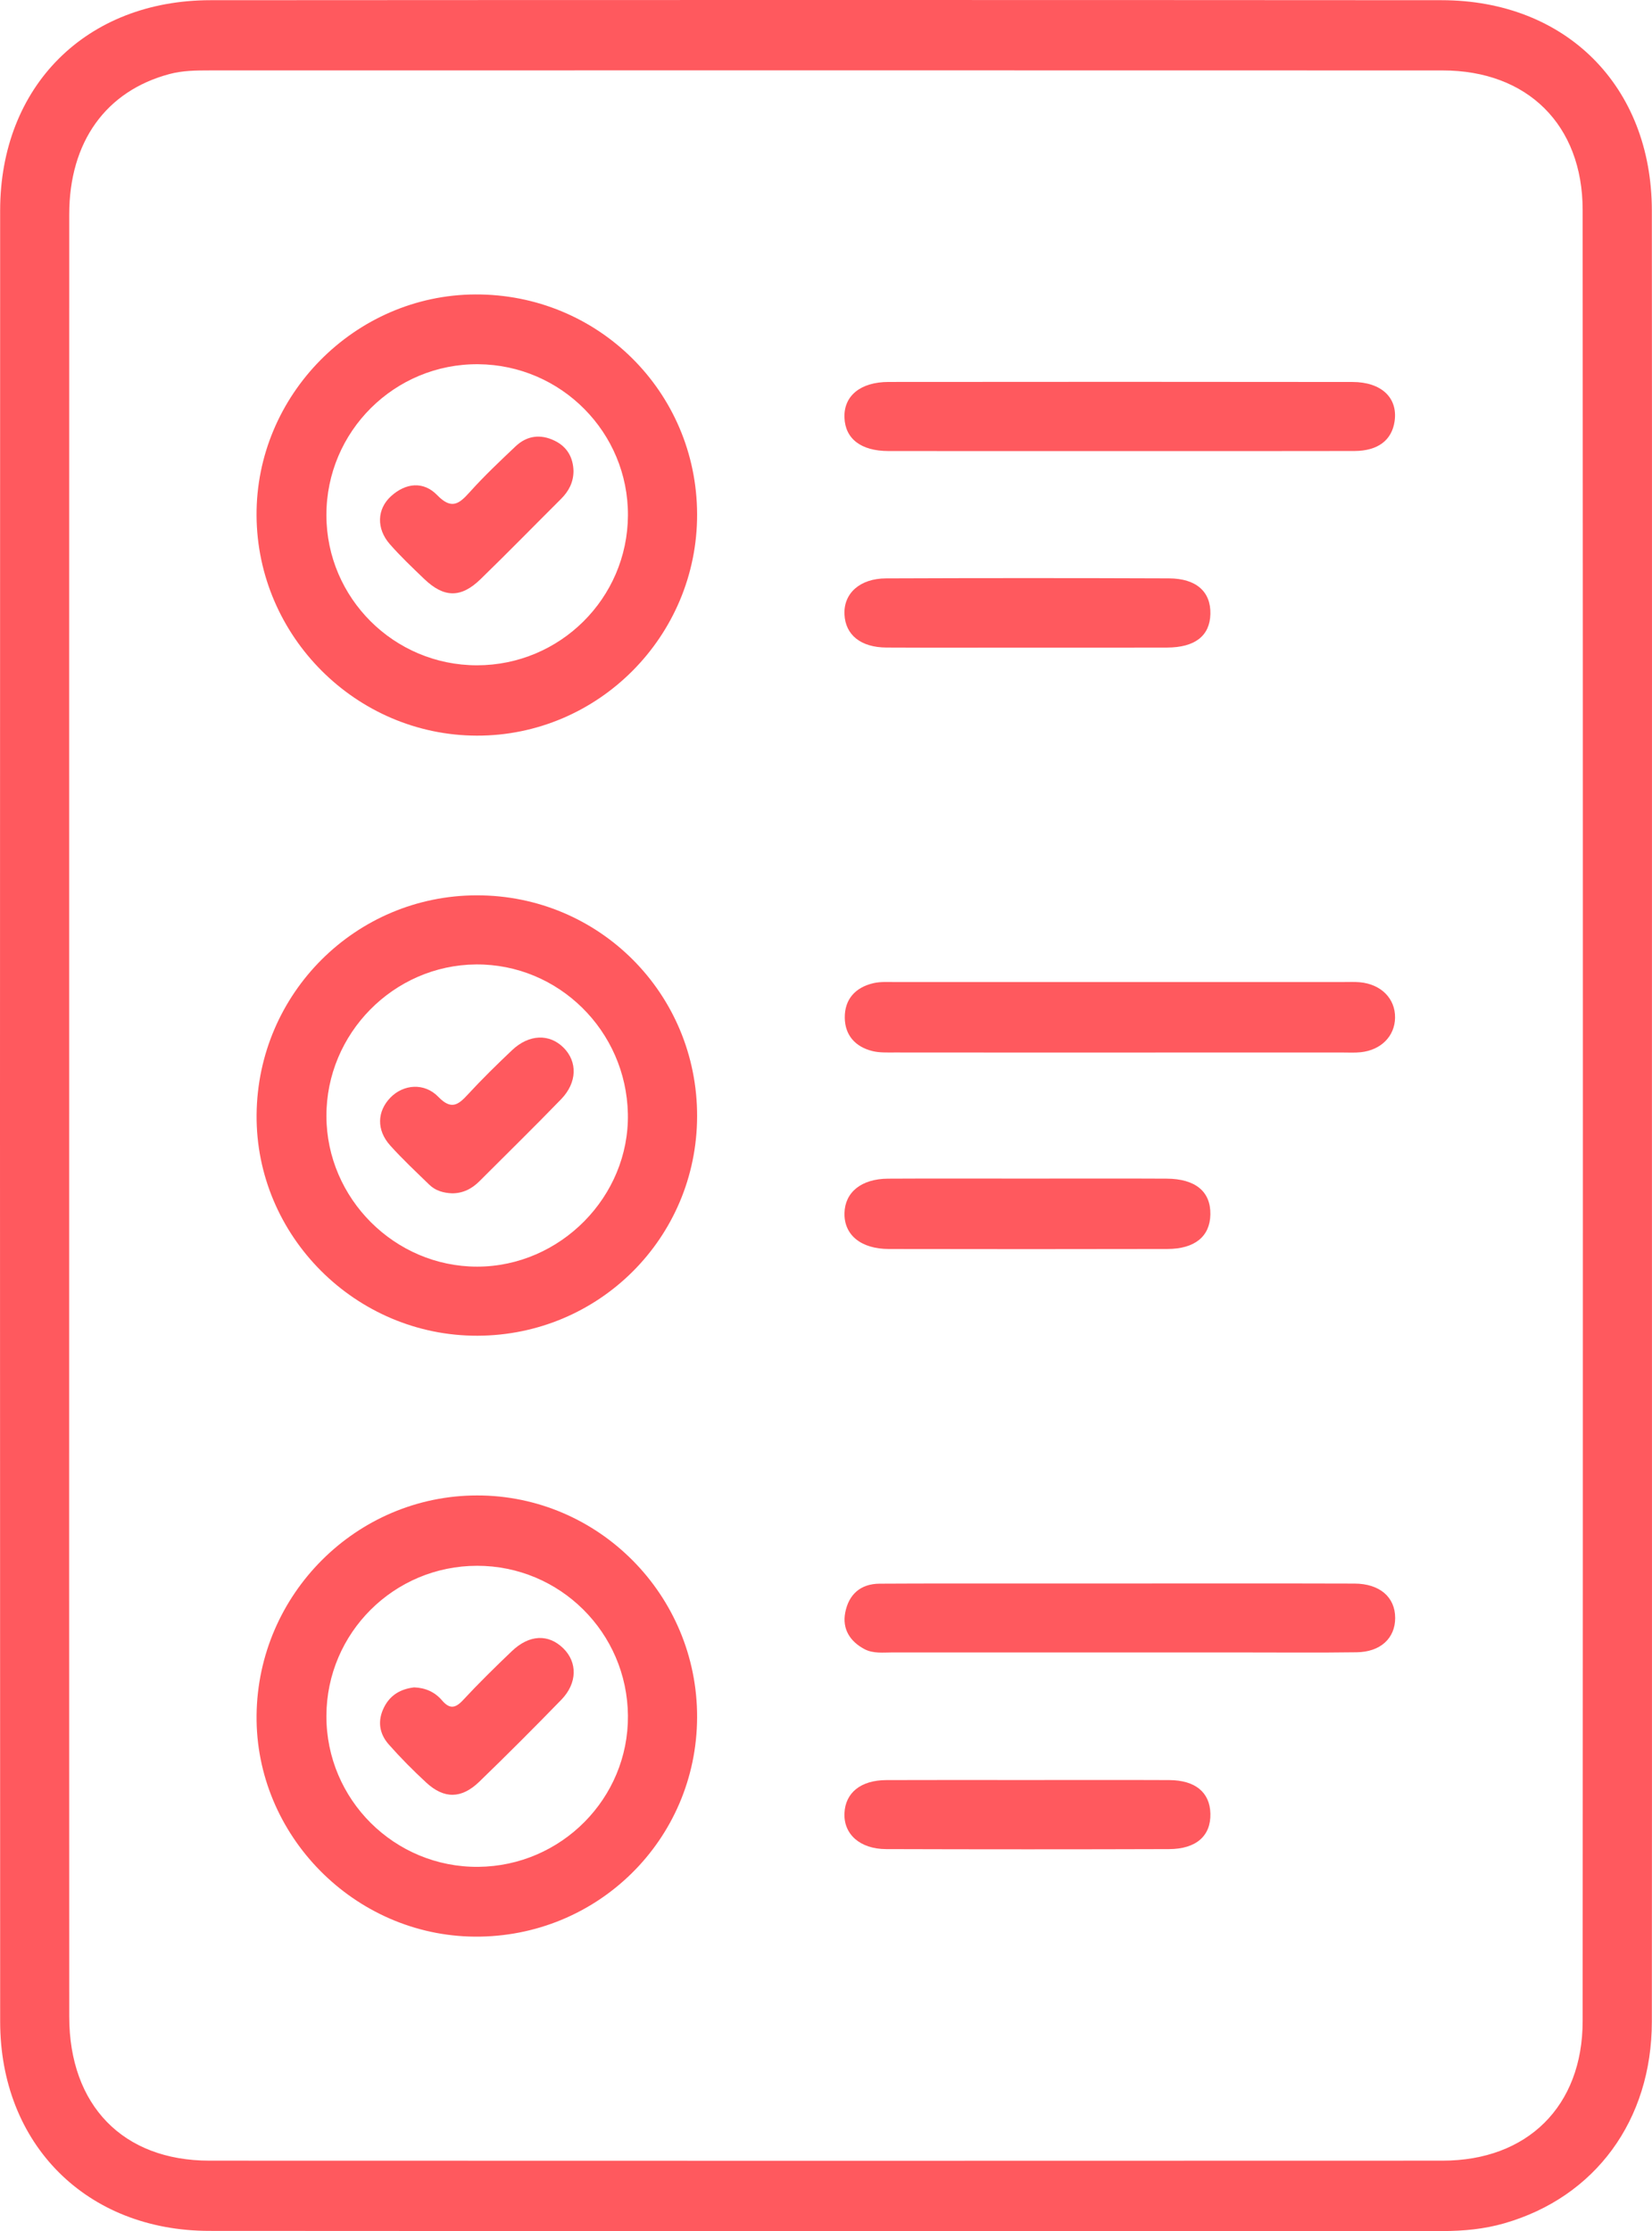
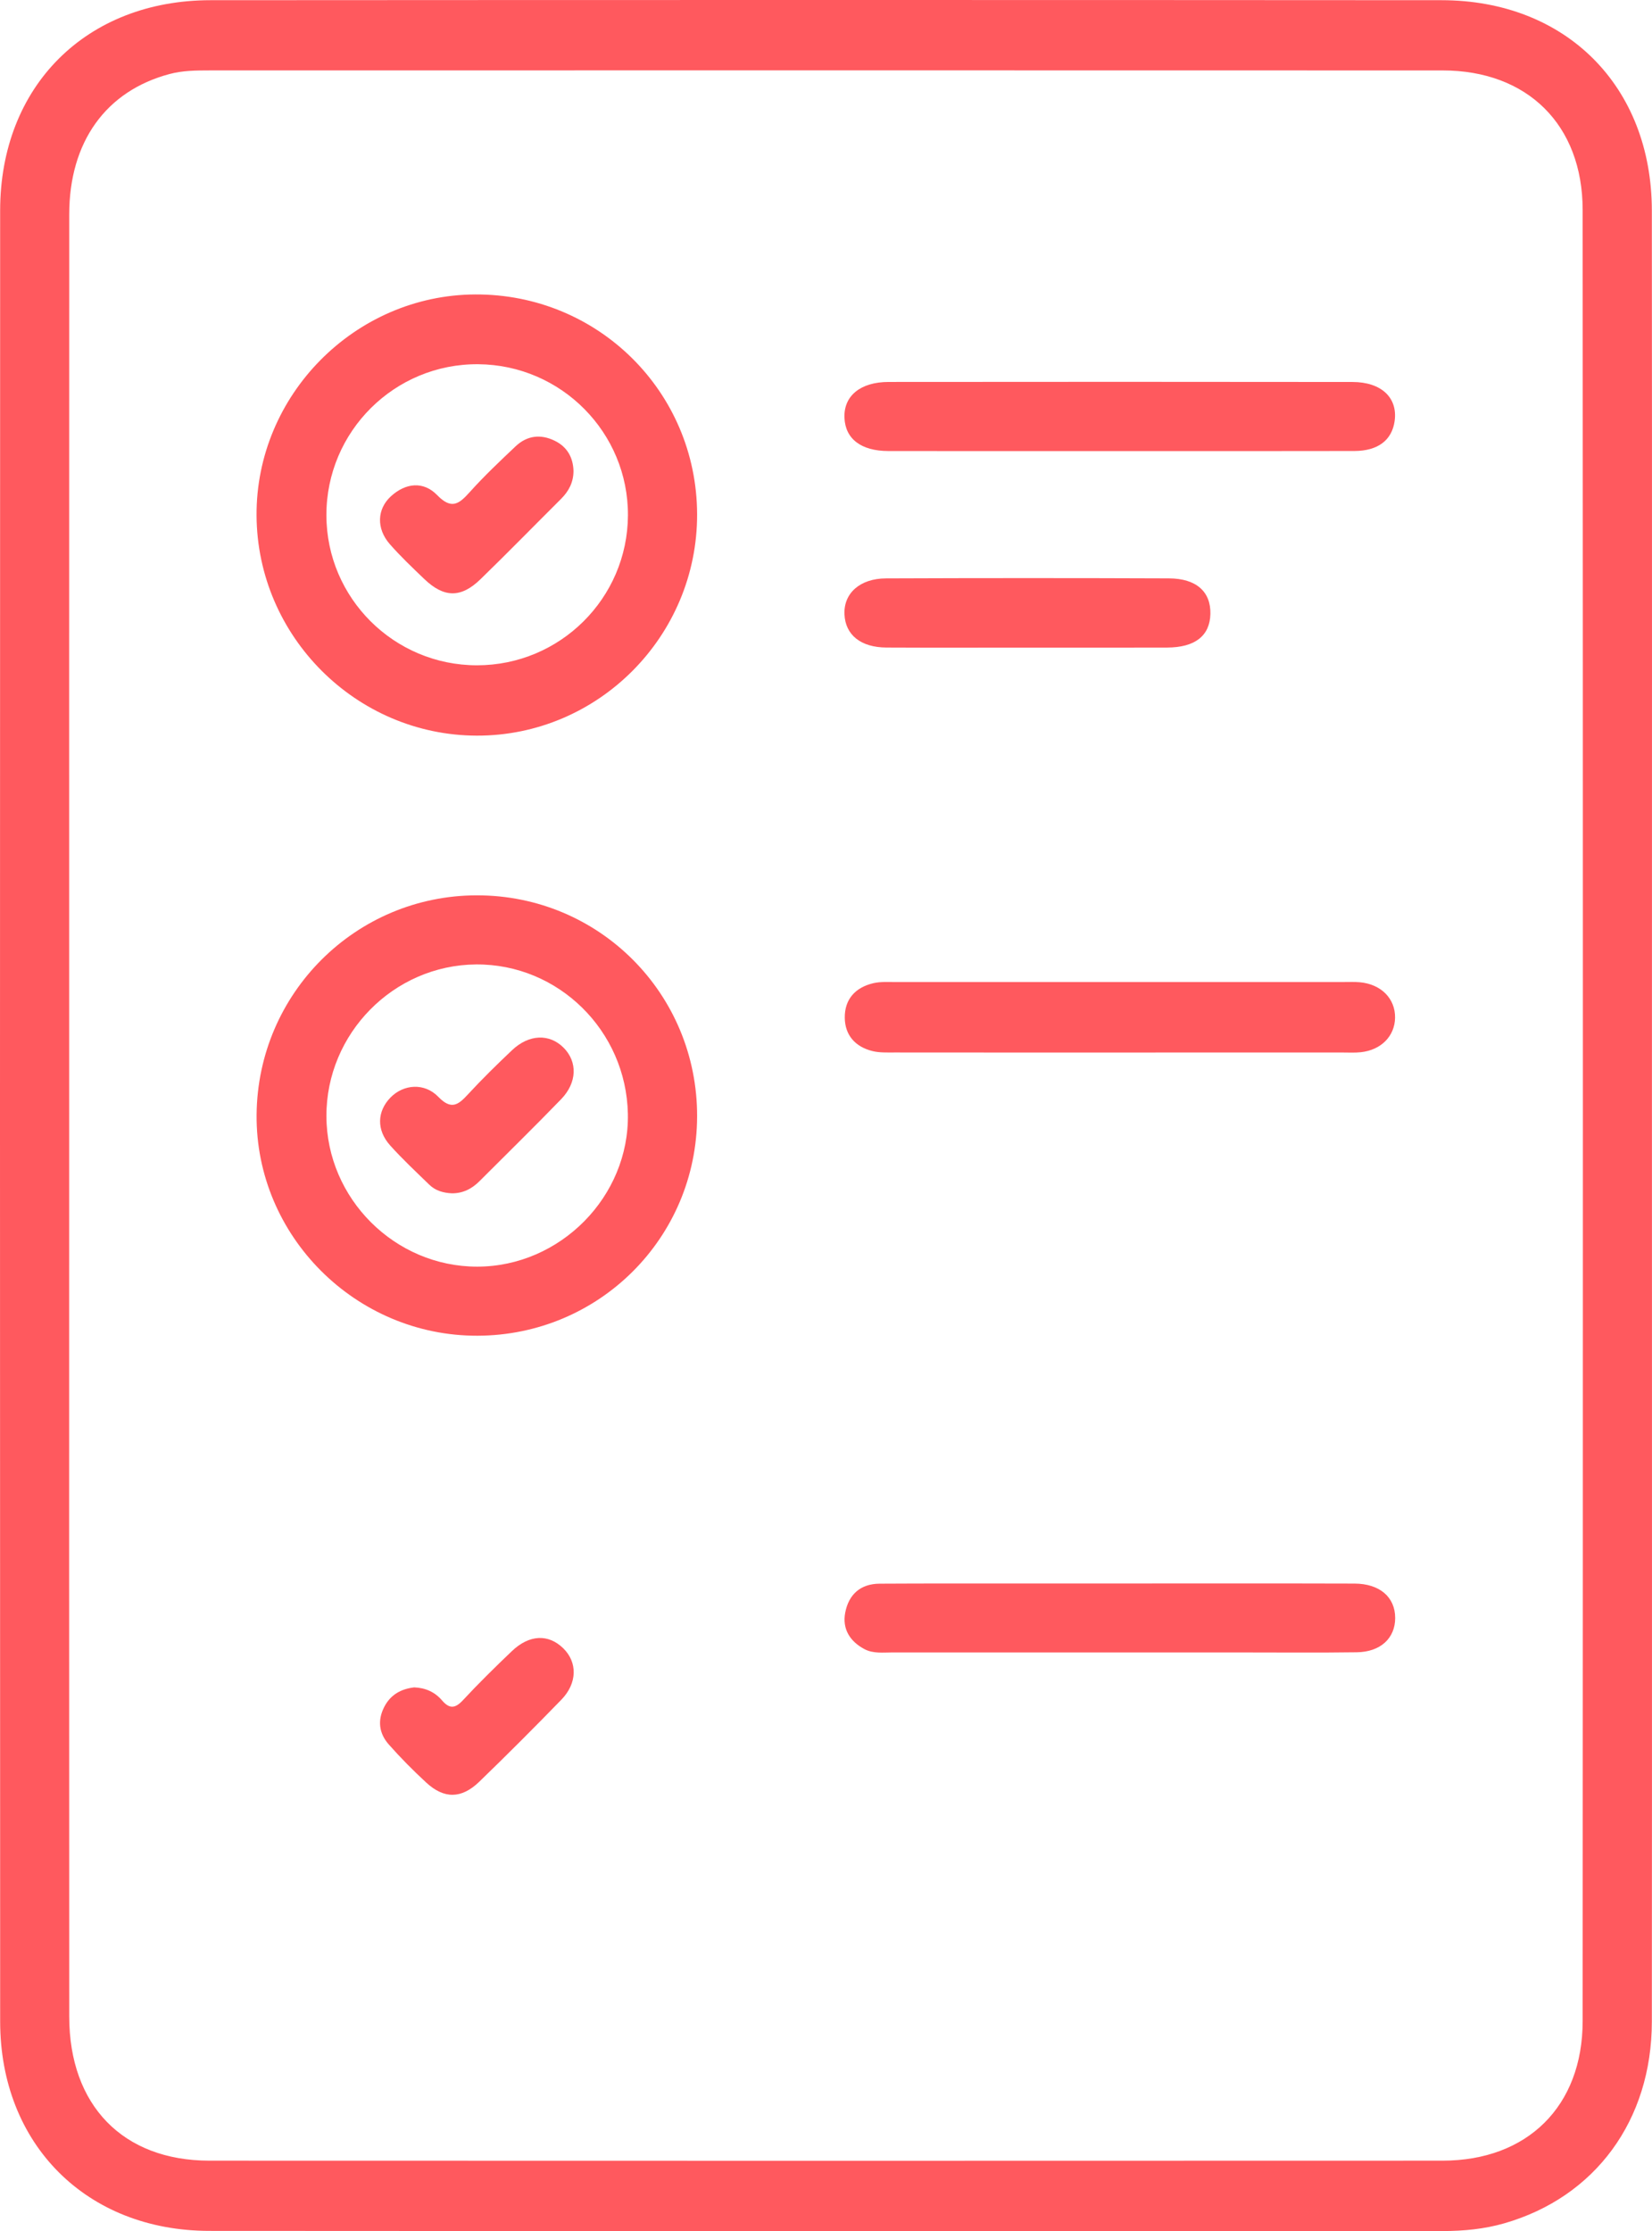
<svg xmlns="http://www.w3.org/2000/svg" id="Ebene_1" viewBox="0 0 277.706 375.026">
  <path d="M277.696,187.608c-0,50.736.026,101.472-.015,152.208-.013,16.614-9.537,29.52-24.806,33.906-3.386.973-6.85,1.301-10.367,1.3-69.106-.01-138.212.026-207.318-.027-20.642-.016-35.155-14.548-35.163-35.184C-.01,238.34-.007,136.868.024,35.396.03,14.505,14.477.047,35.382.033c68.981-.044,137.962-.044,206.943,0,20.916.013,35.336,14.455,35.355,35.367.046,50.736.015,101.472.015,152.208ZM11.628,187.136c0,50.617-.017,101.235.011,151.852.008,14.907,9.029,24.196,23.542,24.202,69.114.028,138.229.028,207.343 0,14.233-.006,23.517-9.149,23.524-23.448.053-101.484.053-202.969-0-304.454-.008-14.306-9.286-23.441-23.521-23.447-69.115-.026-138.229-.014-207.343-.004-2.244 0-4.484.019-6.694.609-10.674,2.848-16.846,11.384-16.852,23.589-.021,50.367-.009,100.734-.009,151.101Z" style="fill: #ff595e;" />
  <path d="M117.186,86.407c.069,20.514-16.626,37.304-37.041,37.249-20.261-.054-36.897-16.677-37.017-36.988-.119-20.244,16.527-37.079,36.759-37.174,20.621-.097,37.229,16.34,37.298,36.913ZM80.186,111.832c13.954-.002,25.296-11.26,25.372-25.187.076-13.911-11.197-25.304-25.153-25.422-14.076-.119-25.559,11.3-25.536,25.392.023,13.915,11.372,25.219,25.317,25.217Z" style="fill: #ff595e;" />
-   <path d="M117.185,288.682c-.073,20.549-16.732,36.986-37.352,36.852-20.248-.131-36.921-17.041-36.702-37.223.221-20.381,16.822-36.923,37.068-36.938,20.414-.015,37.058,16.775,36.986,37.309ZM80.196,263.198c-13.957.007-25.276,11.274-25.326,25.21-.05,14.08,11.44,25.512,25.523,25.394,13.97-.117,25.274-11.528,25.164-25.403-.111-13.959-11.432-25.209-25.362-25.202Z" style="fill: #ff595e;" />
  <path d="M80.159,150.499c20.569-.021,37.078,16.546,37.027,37.158-.05,20.414-16.485,36.82-36.934,36.869-20.47.049-37.292-16.789-37.117-37.149.176-20.421,16.677-36.858,37.023-36.879ZM80.01,162.116c-13.842.114-25.171,11.608-25.138,25.502.034,13.855,11.498,25.3,25.339,25.295,13.976-.005,25.609-11.798,25.336-25.685-.275-13.988-11.703-25.226-25.538-25.112Z" style="fill: #ff595e;" />
  <path d="M188.252,176.922c-12.623,0-25.245.006-37.867-.009-1.245-.002-2.536.06-3.725-.235-2.856-.708-4.615-2.637-4.651-5.593-.038-3.143,1.803-5.124,4.827-5.823,1.195-.276,2.485-.182,3.732-.183,25.12-.009,50.24-.007,75.36-.005.875,0,1.754-.041,2.623.033,3.603.308,6.016,2.745,5.963,5.976-.051,3.09-2.352,5.43-5.773,5.79-.99.104-1.998.047-2.997.047-12.498.002-24.995.002-37.492.002Z" style="fill: #ff595e;" />
  <path d="M188.323,75.823c-12.994.001-25.988.013-38.982-.006-4.612-.007-7.262-2.064-7.386-5.63-.127-3.641,2.683-5.98,7.429-5.984,25.988-.025,51.976-.029,77.964.005,4.885.006,7.642,2.663,7.093,6.572-.45,3.206-2.796,5.021-6.761,5.03-13.119.032-26.238.012-39.357.013Z" style="fill: #ff595e;" />
  <path d="M188.342,266.174c13.118.001,26.237-.023,39.355.015,4.242.012,6.835,2.284,6.836,5.777.002,3.401-2.459,5.713-6.454,5.769-6.371.09-12.743.03-19.115.031-19.615.001-39.23.002-58.846-.004-1.619-.001-3.316.229-4.793-.552-2.434-1.288-3.776-3.388-3.237-6.162.59-3.041,2.571-4.824,5.775-4.843,7.996-.046,15.992-.027,23.988-.031,5.497-.003,10.995-.001,16.492.001Z" style="fill: #ff595e;" />
-   <path d="M172.881,198.111c7.743 0,15.487-.029,23.23.011,4.859.025,7.428,2.179,7.356,6.029-.068,3.673-2.601,5.783-7.219,5.793-15.611.035-31.223.032-46.834.003-4.701-.009-7.538-2.37-7.456-6.032.079-3.517,2.846-5.766,7.318-5.791,7.868-.043,15.736-.012,23.604-.012Z" style="fill: #ff595e;" />
  <path d="M172.603,108.858c-7.864-0-15.729.028-23.593-.011-4.311-.021-6.898-2.12-7.053-5.573-.157-3.524,2.572-6.035,6.989-6.052,15.853-.063,31.706-.063,47.559-.002,4.612.018,7.055,2.256,6.965,5.986-.088,3.664-2.575,5.629-7.276,5.645-7.864.027-15.728.007-23.593.007Z" style="fill: #ff595e;" />
-   <path d="M172.587,299.21c7.989,0,15.977-.025,23.966.01,4.374.019,6.823,2.056,6.918,5.619.1,3.737-2.362,5.968-6.952,5.982-15.852.049-31.705.049-47.558-.001-4.395-.014-7.151-2.498-7.005-6.021.143-3.454,2.742-5.561,7.038-5.579,7.864-.033,15.728-.009,23.592-.009Z" style="fill: #ff595e;" />
  <path d="M96.407,79.167c-.007,1.905-.796,3.404-2.092,4.694-4.515,4.497-8.967,9.056-13.536,13.497-3.29,3.198-6.146,3.143-9.462-.034-1.984-1.901-3.988-3.799-5.794-5.863-2.28-2.607-2.168-5.898.216-8.061,2.475-2.246,5.454-2.54,7.741-.183,2.428,2.503,3.688,1.506,5.498-.513,2.414-2.692,5.06-5.185,7.689-7.676,1.921-1.82,4.204-2.1,6.577-.944,2.104,1.025,3.097,2.814,3.163,5.083Z" style="fill: #ff595e;" />
  <path d="M69.615,283.636c1.905.067,3.491.789,4.671,2.166,1.28,1.494,2.229,1.399,3.559-.034,2.632-2.836,5.4-5.551,8.2-8.223,2.933-2.798,6.135-2.922,8.634-.485,2.421,2.361,2.382,5.879-.324,8.662-4.526,4.656-9.116,9.254-13.783,13.768-3,2.902-5.923,2.92-8.93.14-2.198-2.032-4.318-4.166-6.296-6.41-1.612-1.829-1.923-4.003-.767-6.274,1.064-2.09,2.844-3.05,5.037-3.309Z" style="fill: #ff595e;" />
  <path d="M75.946,200.586c-1.411-.065-2.736-.434-3.763-1.43-2.236-2.17-4.521-4.303-6.599-6.619-2.329-2.597-2.203-5.743.069-8.061,2.167-2.211,5.68-2.534,8.034-.102,2.203,2.275,3.363,1.332,4.994-.436,2.365-2.564,4.863-5.01,7.397-7.41,2.845-2.694,6.277-2.806,8.659-.422,2.362,2.363,2.299,5.864-.411,8.665-4.507,4.659-9.146,9.19-13.725,13.778-1.288,1.291-2.799,2.057-4.655,2.038Z" style="fill: #ff595e;" />
</svg>